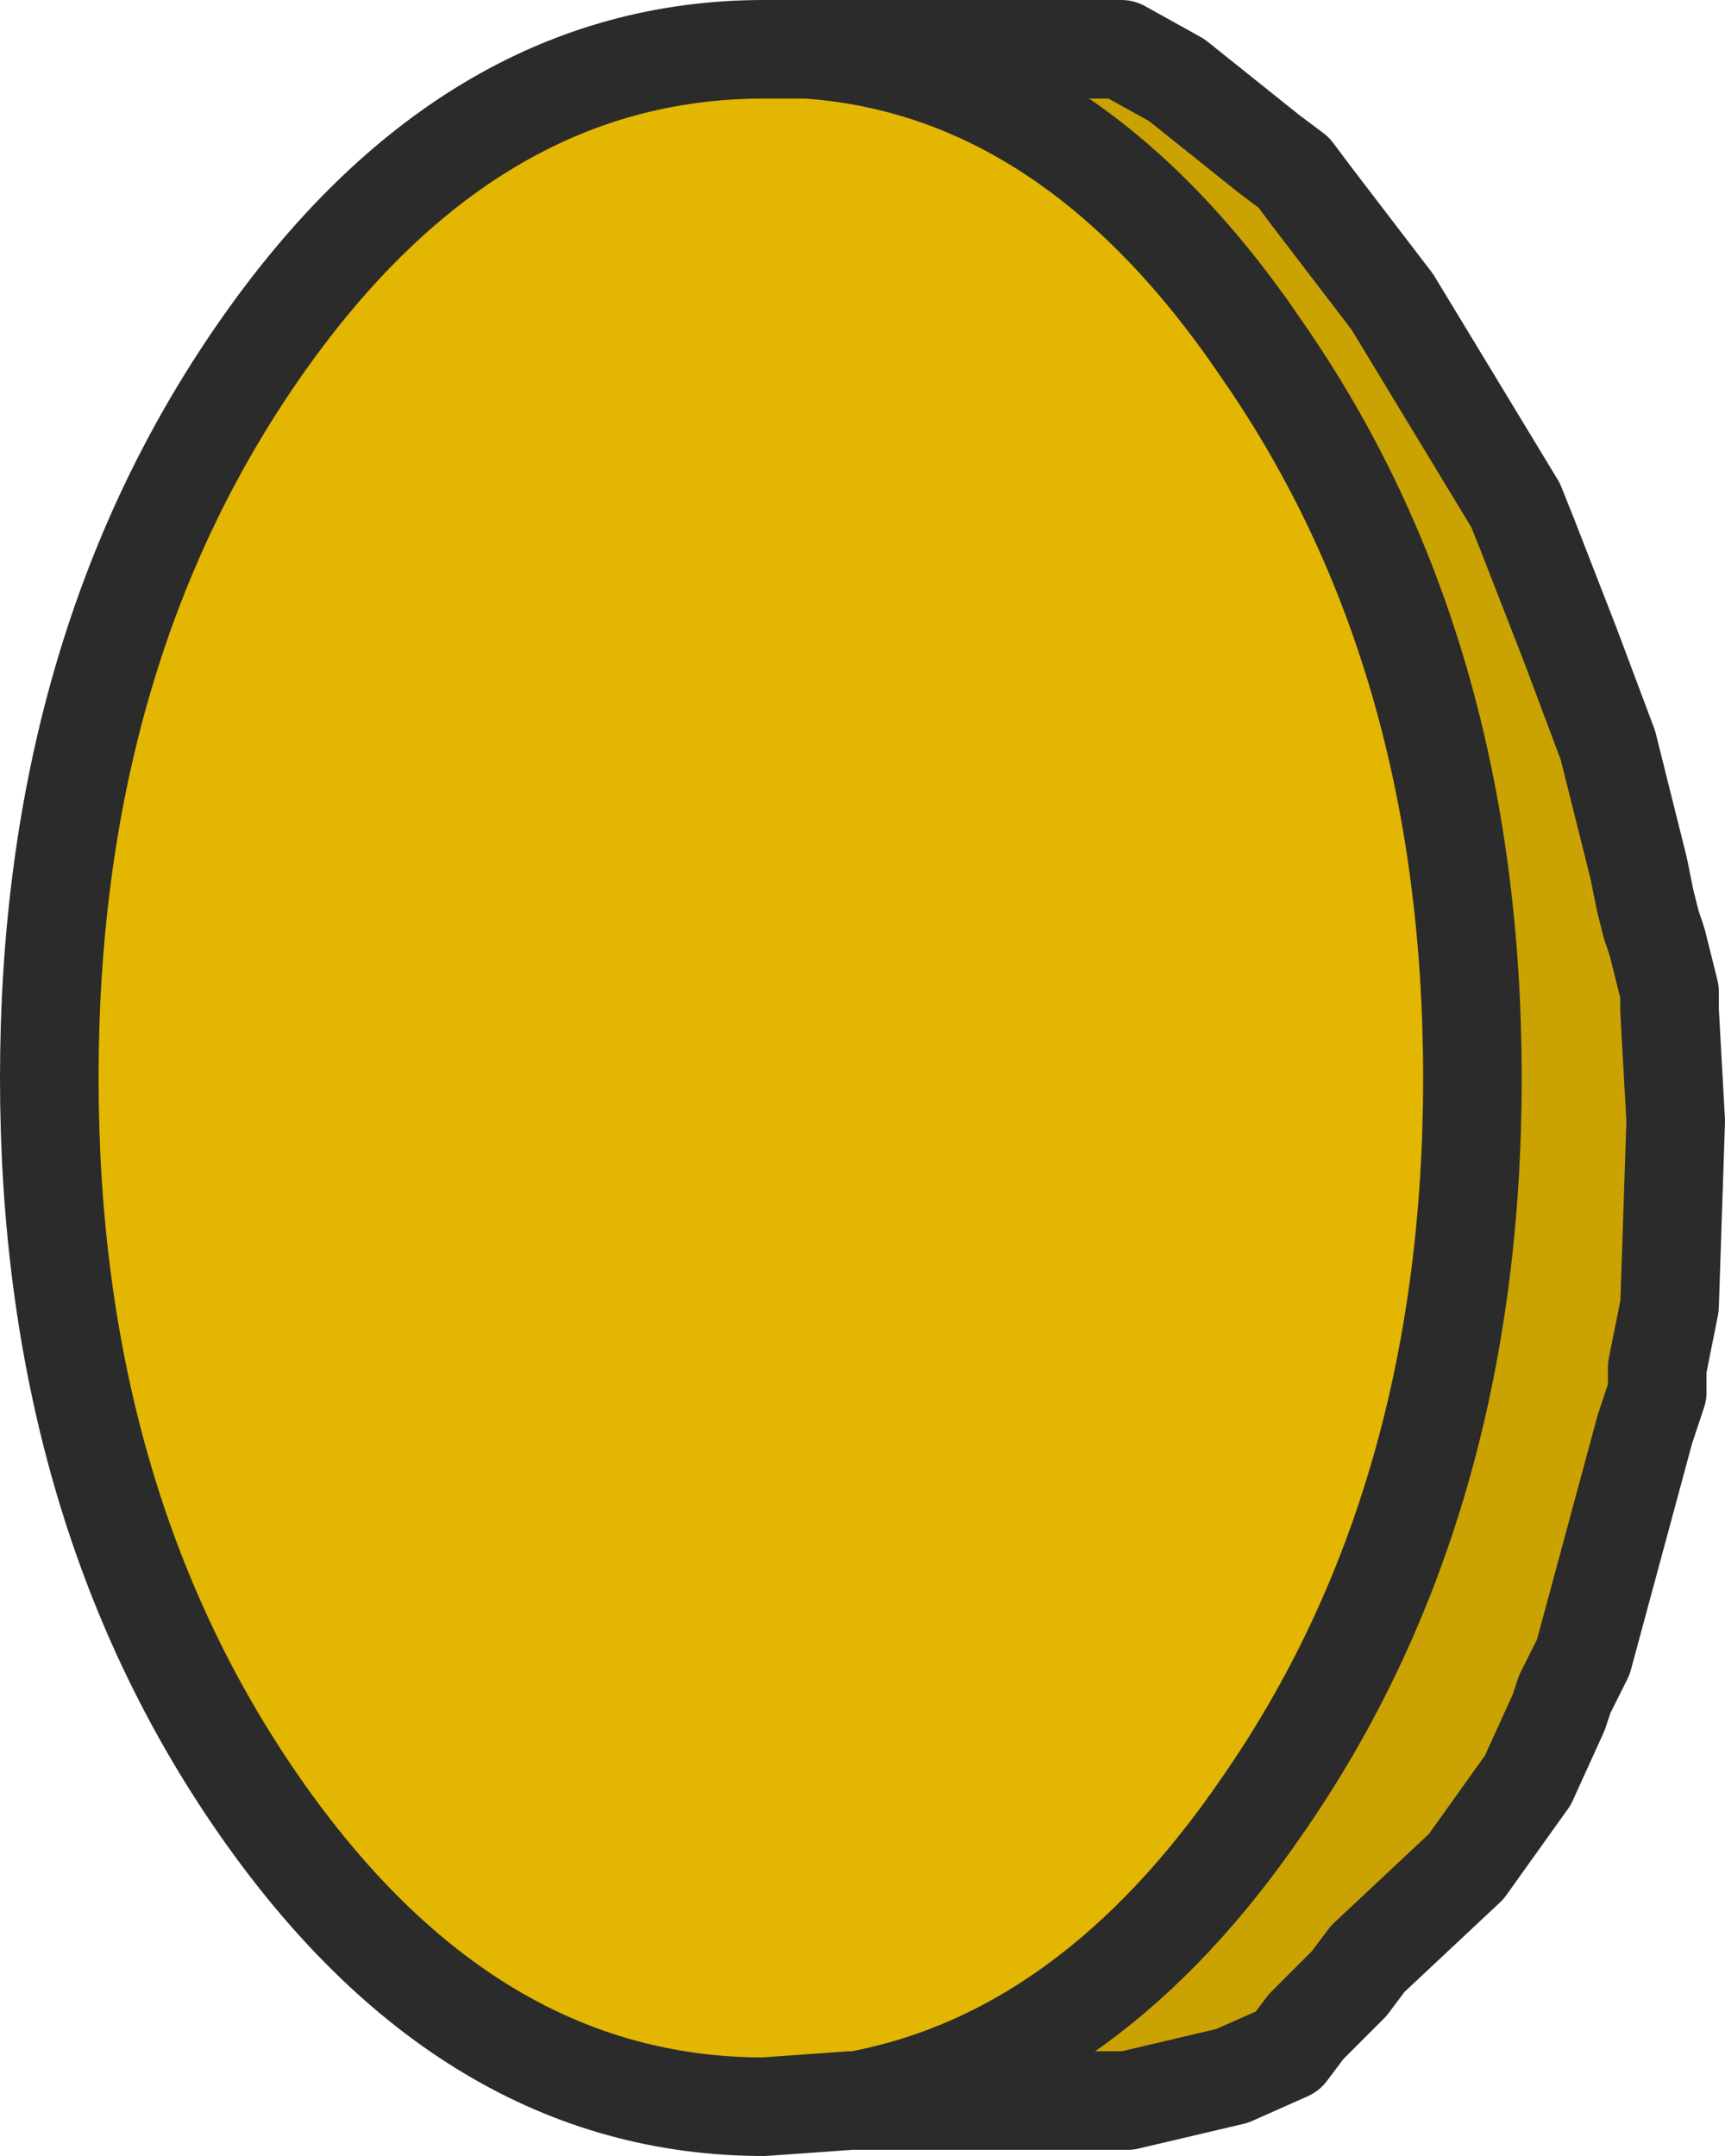
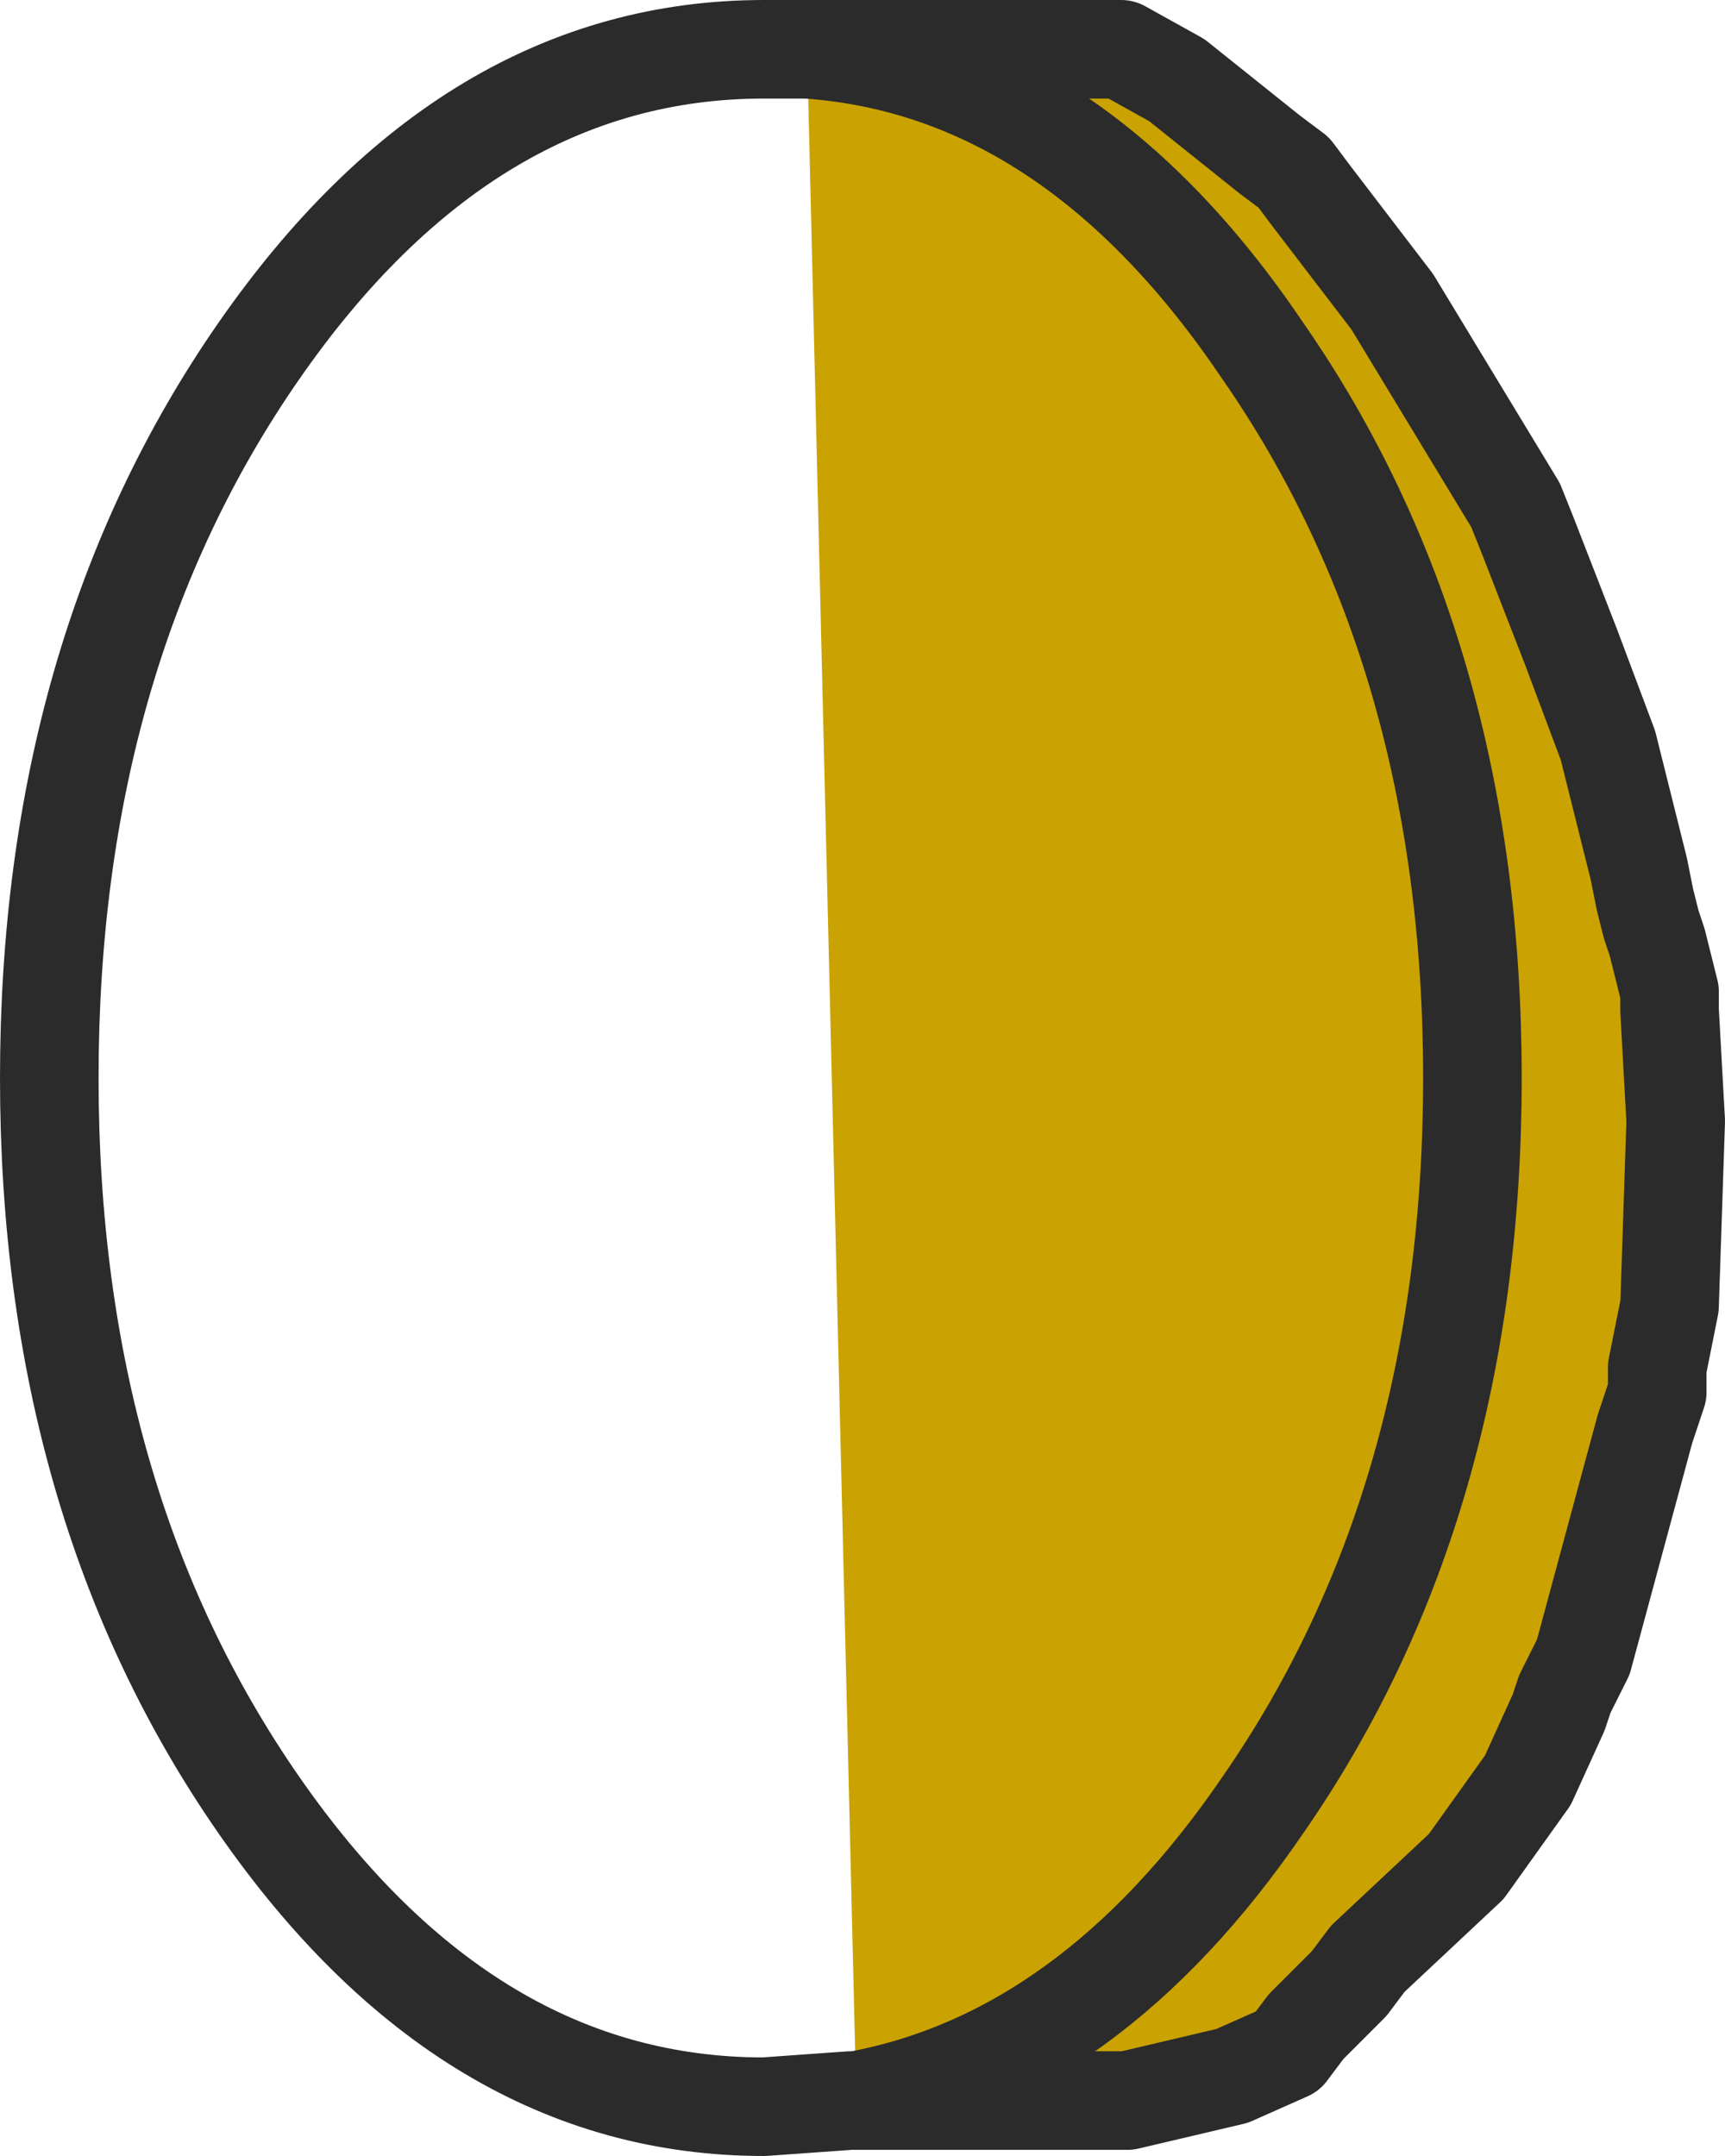
<svg xmlns="http://www.w3.org/2000/svg" height="17.5px" width="14.0px">
  <g transform="matrix(1.0, 0.0, 0.0, 1.0, 6.1, 5.3)">
-     <path d="M0.85 11.75 L0.8 11.75 0.1 11.8 Q-2.3 11.8 -4.0 9.35 -5.7 6.9 -5.7 3.45 -5.7 0.0 -4.0 -2.45 -2.3 -4.9 0.1 -4.9 L0.45 -4.9 Q2.6 -4.75 4.15 -2.45 5.85 0.0 5.85 3.45 5.85 6.9 4.15 9.35 2.75 11.4 0.85 11.75" fill="#e3b602" fill-rule="evenodd" stroke="none" />
-     <path d="M0.45 -4.9 L3.0 -4.9 3.45 -4.65 4.2 -4.05 4.4 -3.9 4.55 -3.7 5.2 -2.85 6.2 -1.2 6.3 -0.95 6.65 -0.05 6.95 0.75 7.2 1.75 7.25 2.0 7.3 2.2 7.35 2.35 7.45 2.75 7.45 2.9 7.5 3.8 7.45 5.3 7.35 5.8 7.35 6.0 7.25 6.3 6.75 8.15 6.6 8.45 6.55 8.6 6.3 9.15 5.8 9.85 5.0 10.6 4.85 10.8 4.5 11.15 4.35 11.35 3.9 11.55 3.05 11.75 0.85 11.75 Q2.75 11.4 4.15 9.35 5.85 6.9 5.85 3.45 5.85 0.0 4.15 -2.45 2.6 -4.75 0.45 -4.9" fill="#caa202" fill-rule="evenodd" stroke="none" />
+     <path d="M0.45 -4.9 L3.0 -4.9 3.45 -4.65 4.2 -4.05 4.4 -3.9 4.55 -3.7 5.2 -2.85 6.2 -1.2 6.3 -0.95 6.65 -0.05 6.95 0.75 7.2 1.75 7.25 2.0 7.3 2.2 7.35 2.35 7.45 2.75 7.45 2.9 7.5 3.8 7.45 5.3 7.35 5.8 7.35 6.0 7.25 6.3 6.75 8.15 6.6 8.45 6.55 8.6 6.3 9.15 5.8 9.85 5.0 10.6 4.85 10.8 4.5 11.15 4.35 11.35 3.9 11.55 3.05 11.75 0.85 11.75 " fill="#caa202" fill-rule="evenodd" stroke="none" />
    <path d="M0.85 11.75 L0.8 11.75 0.1 11.8 Q-2.3 11.8 -4.0 9.35 -5.7 6.9 -5.7 3.45 -5.7 0.0 -4.0 -2.45 -2.3 -4.9 0.1 -4.9 L0.45 -4.9 3.0 -4.9 3.45 -4.65 4.2 -4.05 4.4 -3.9 4.55 -3.7 5.2 -2.85 6.2 -1.2 6.3 -0.95 6.65 -0.05 6.95 0.75 7.2 1.75 7.25 2.0 7.3 2.2 7.35 2.35 7.45 2.75 7.45 2.9 7.5 3.8 7.45 5.3 7.35 5.8 7.35 6.0 7.25 6.3 6.75 8.15 6.6 8.45 6.55 8.6 6.3 9.15 5.8 9.85 5.0 10.6 4.85 10.8 4.5 11.15 4.35 11.35 3.9 11.55 3.05 11.75 0.85 11.75 Q2.75 11.4 4.15 9.35 5.85 6.9 5.85 3.45 5.85 0.0 4.15 -2.45 2.6 -4.75 0.45 -4.9" fill="none" stroke="#2b2b2b" stroke-linecap="round" stroke-linejoin="round" stroke-width="0.8" />
  </g>
</svg>